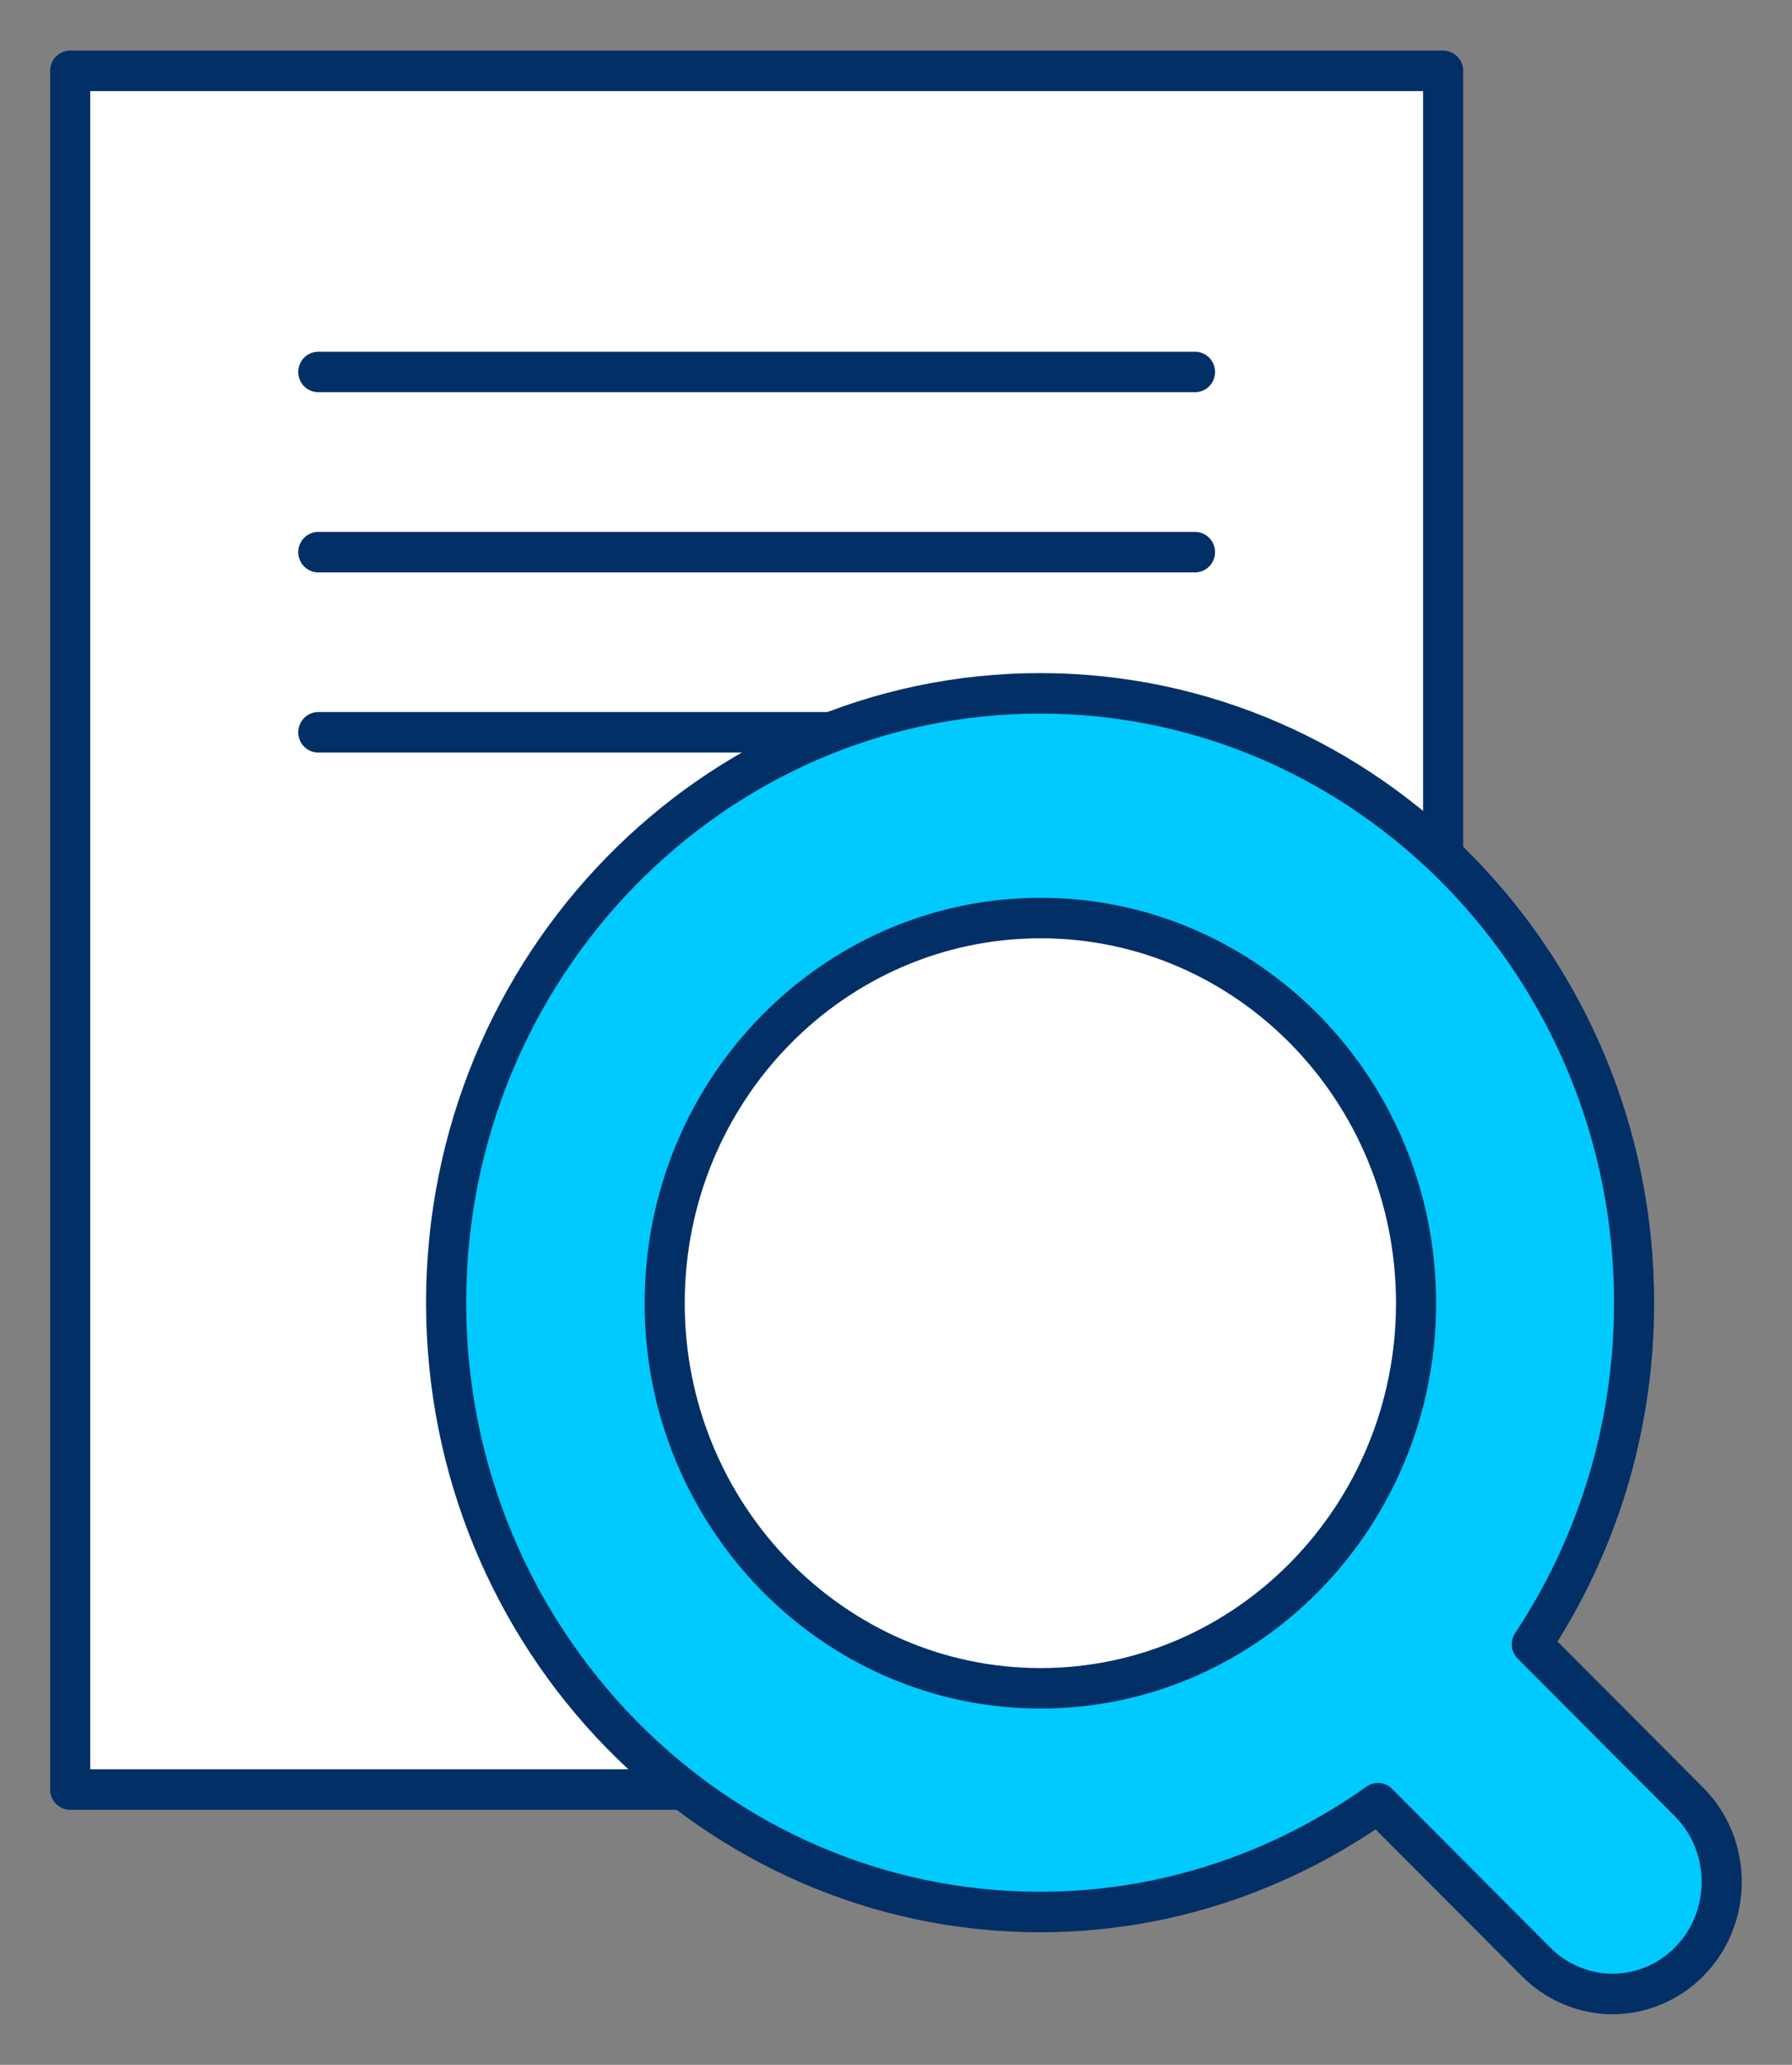
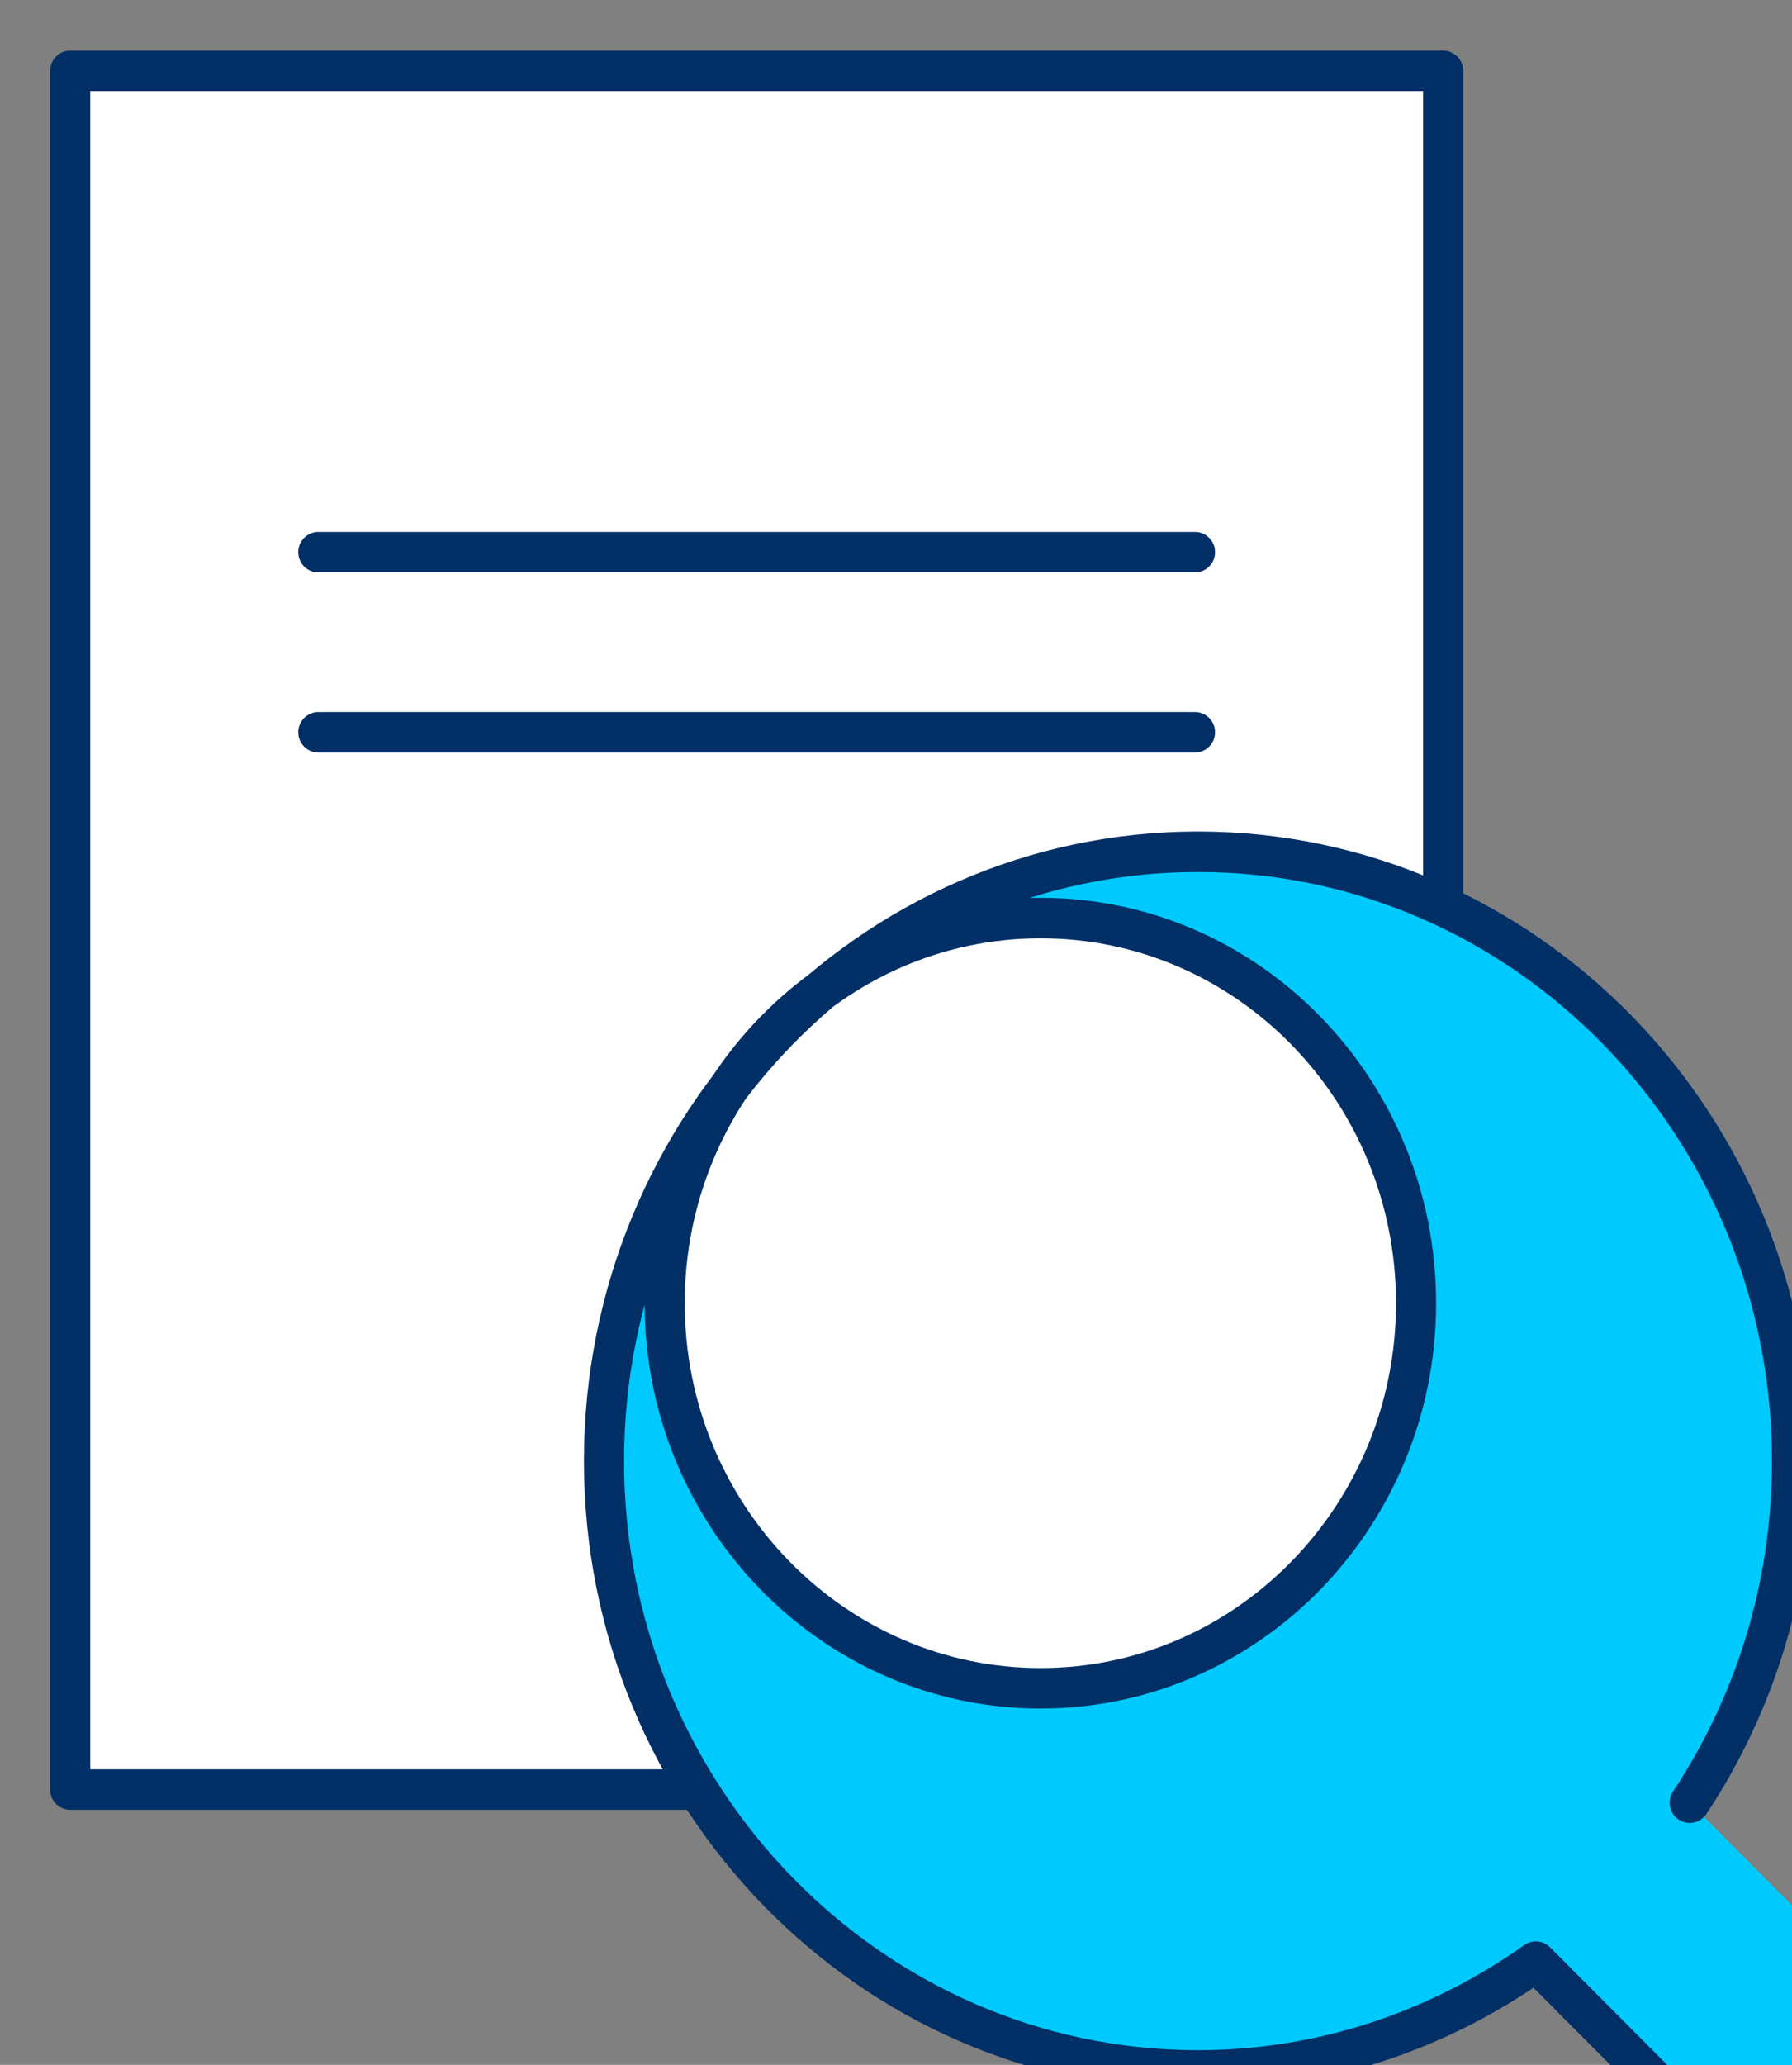
<svg xmlns="http://www.w3.org/2000/svg" version="1.2" overflow="visible" preserveAspectRatio="none" viewBox="0 0 35.75 40.8" id="Layer_1_1741787174144" width="33" height="38">
  <rect x="0" y="0" width="35.75" height="40.8" fill="#808080" stroke="none" />
  <g transform="translate(1, 1)">
    <defs>
      <style>
      .cls-1_1741787174144 {
        fill: none;
      }

      .cls-1_1741787174144, .cls-2_1741787174144, .cls-3_1741787174144 {
        stroke: #012f66;
        stroke-linecap: round;
        stroke-linejoin: round;
        stroke-width: .8px;
      }

      .cls-2_1741787174144 {
        fill: #fff;
      }

      .cls-3_1741787174144 {
        fill: #00cafd;
      }
    </style>
    </defs>
    <rect height="33.96" width="27.39" y=".4" x=".4" class="cls-2_1741787174144" vector-effect="non-scaling-stroke" />
-     <line y2="6.35" x2="22.84" y1="6.35" x1="5.35" class="cls-1_1741787174144" vector-effect="non-scaling-stroke" />
    <line y2="9.91" x2="22.84" y1="9.91" x1="5.35" class="cls-1_1741787174144" vector-effect="non-scaling-stroke" />
    <line y2="13.47" x2="22.84" y1="13.47" x1="5.35" class="cls-1_1741787174144" vector-effect="non-scaling-stroke" />
-     <path d="M12.26,24.75c0-4.2,3.36-7.61,7.5-7.61s7.49,3.41,7.49,7.61-3.36,7.61-7.49,7.61-7.5-3.41-7.5-7.61M32.71,34.62l-3.15-3.13c1.29-1.93,2.04-4.25,2.04-6.75,0-6.64-5.32-12.04-11.85-12.04s-11.85,5.4-11.85,12.04,5.32,12.04,11.85,12.04c2.5,0,4.82-.8,6.74-2.15l3.14,3.12c.42.43.99.65,1.54.65s1.12-.22,1.54-.65c.85-.86.85-2.27,0-3.13" class="cls-3_1741787174144" vector-effect="non-scaling-stroke" />
+     <path d="M12.26,24.75c0-4.2,3.36-7.61,7.5-7.61s7.49,3.41,7.49,7.61-3.36,7.61-7.49,7.61-7.5-3.41-7.5-7.61M32.71,34.62c1.29-1.93,2.04-4.25,2.04-6.75,0-6.64-5.32-12.04-11.85-12.04s-11.85,5.4-11.85,12.04,5.32,12.04,11.85,12.04c2.5,0,4.82-.8,6.74-2.15l3.14,3.12c.42.43.99.65,1.54.65s1.12-.22,1.54-.65c.85-.86.85-2.27,0-3.13" class="cls-3_1741787174144" vector-effect="non-scaling-stroke" />
  </g>
</svg>